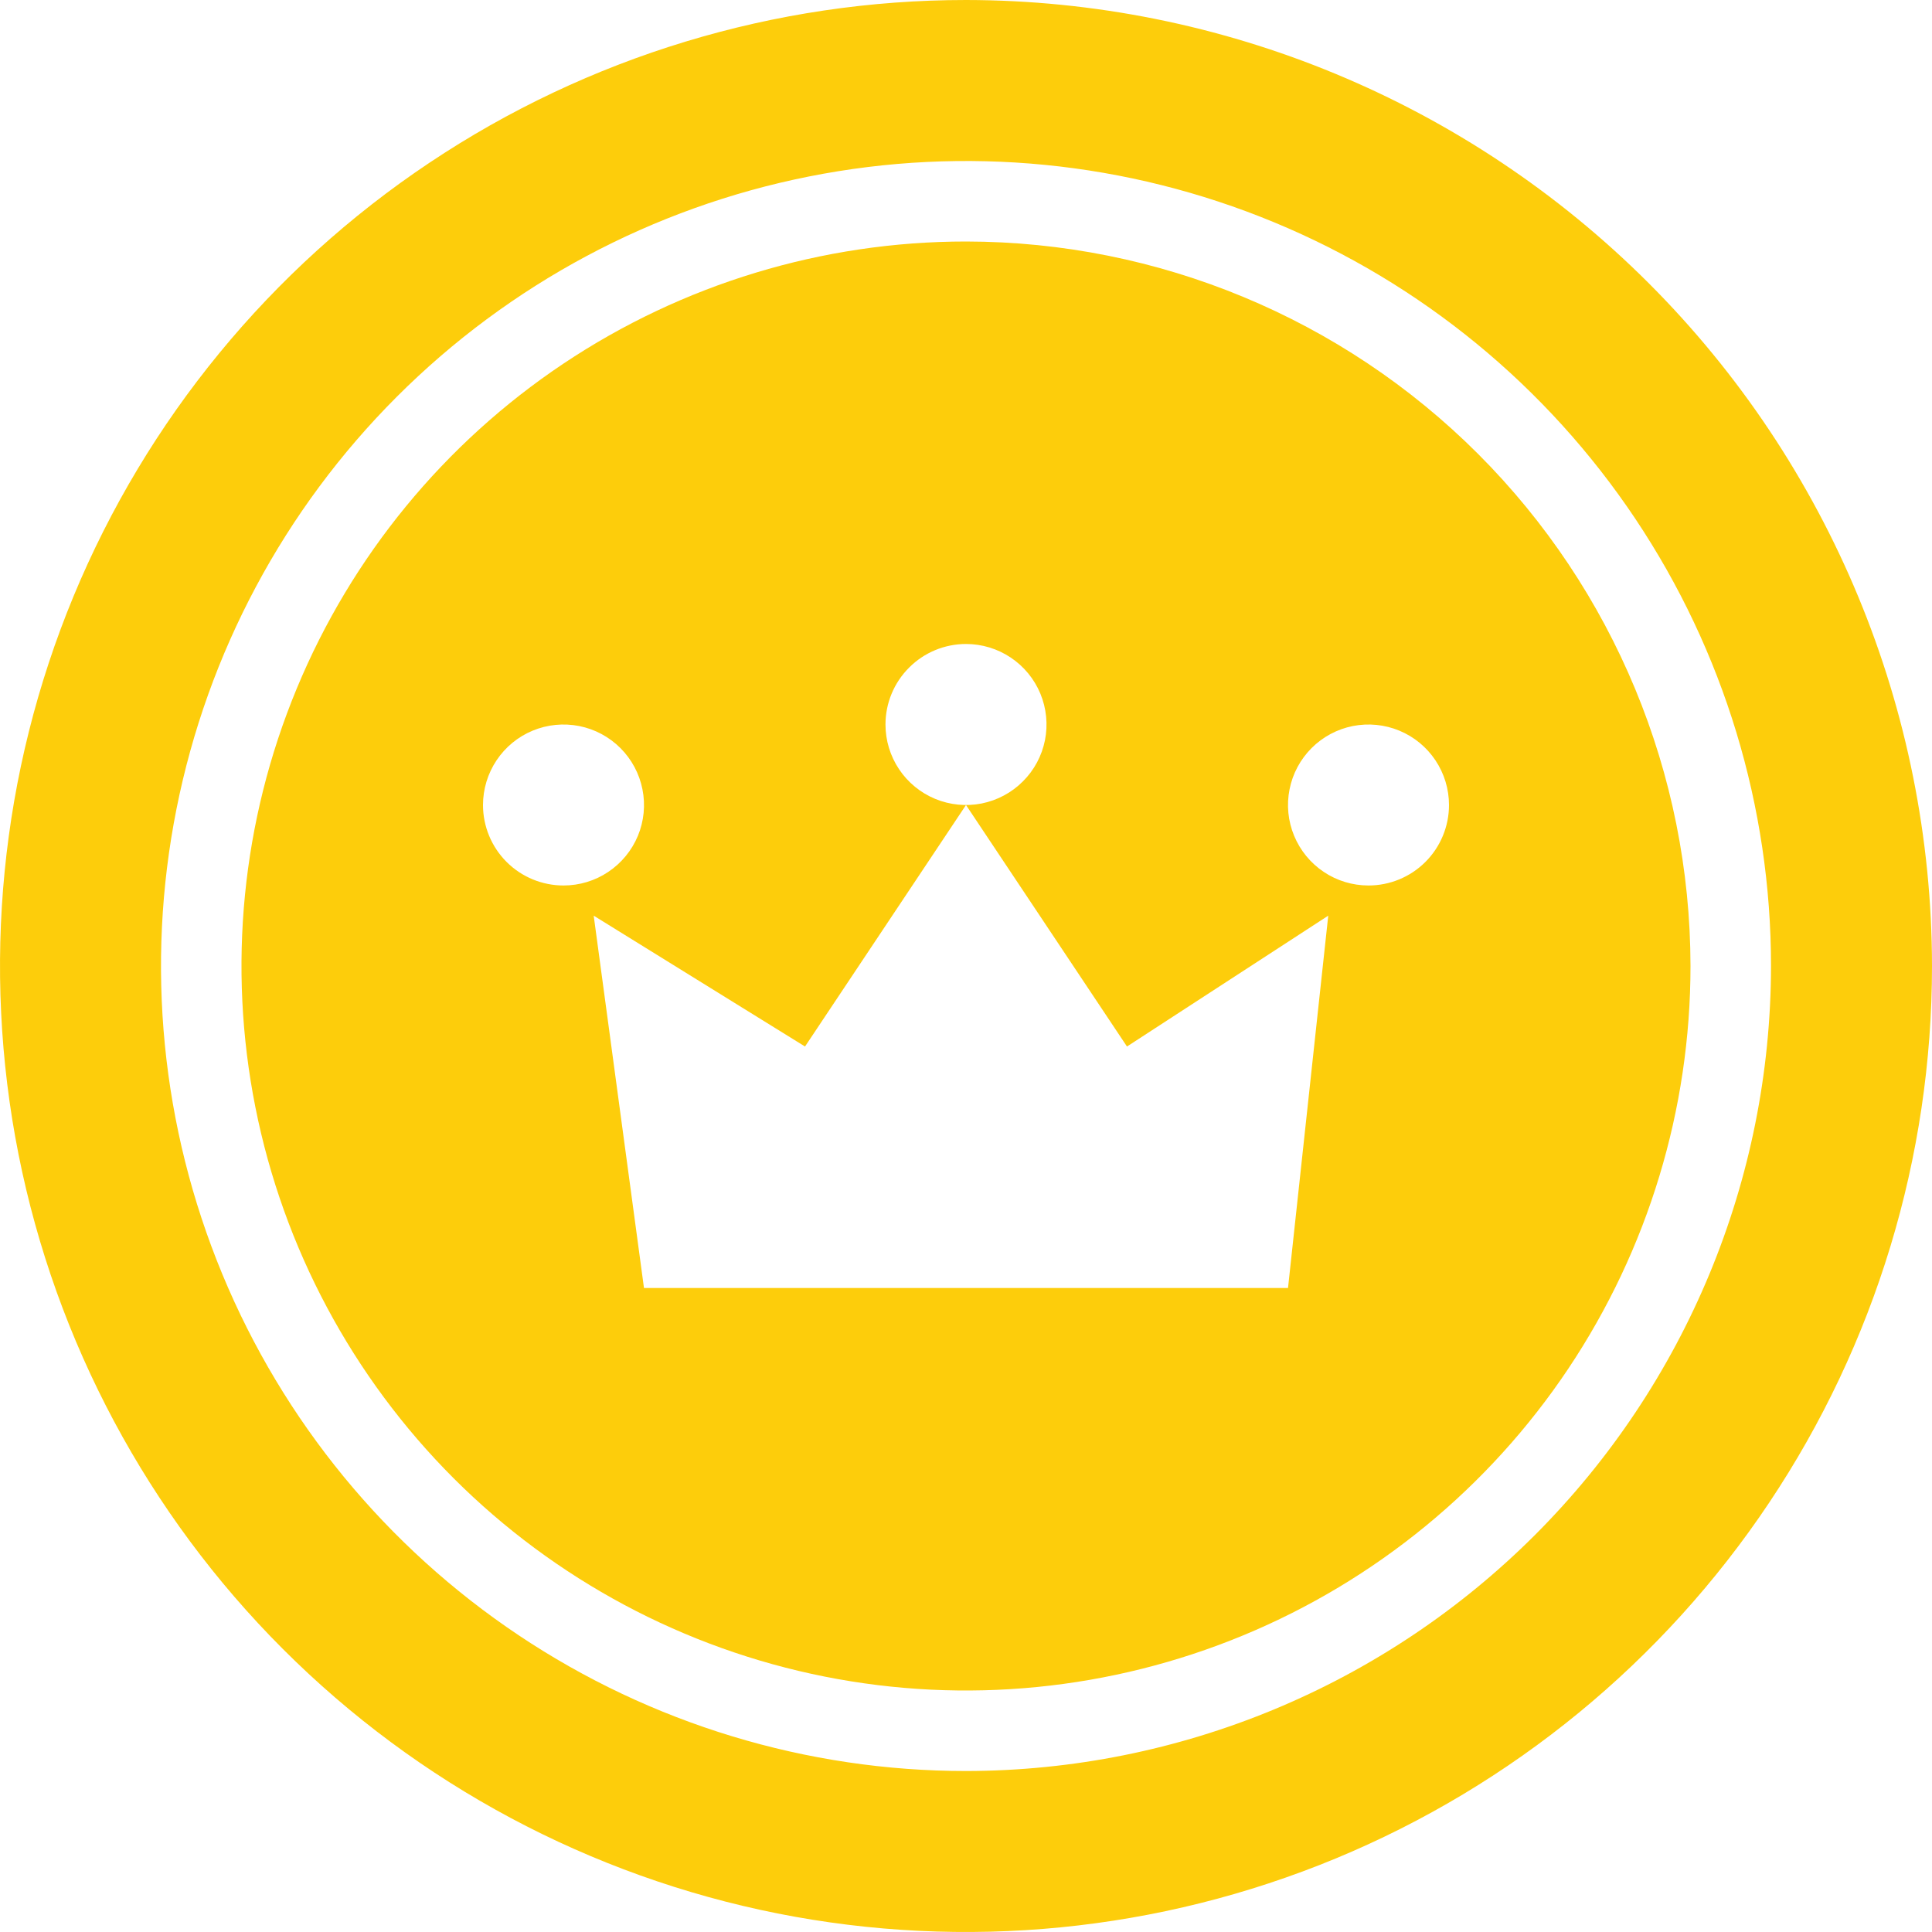
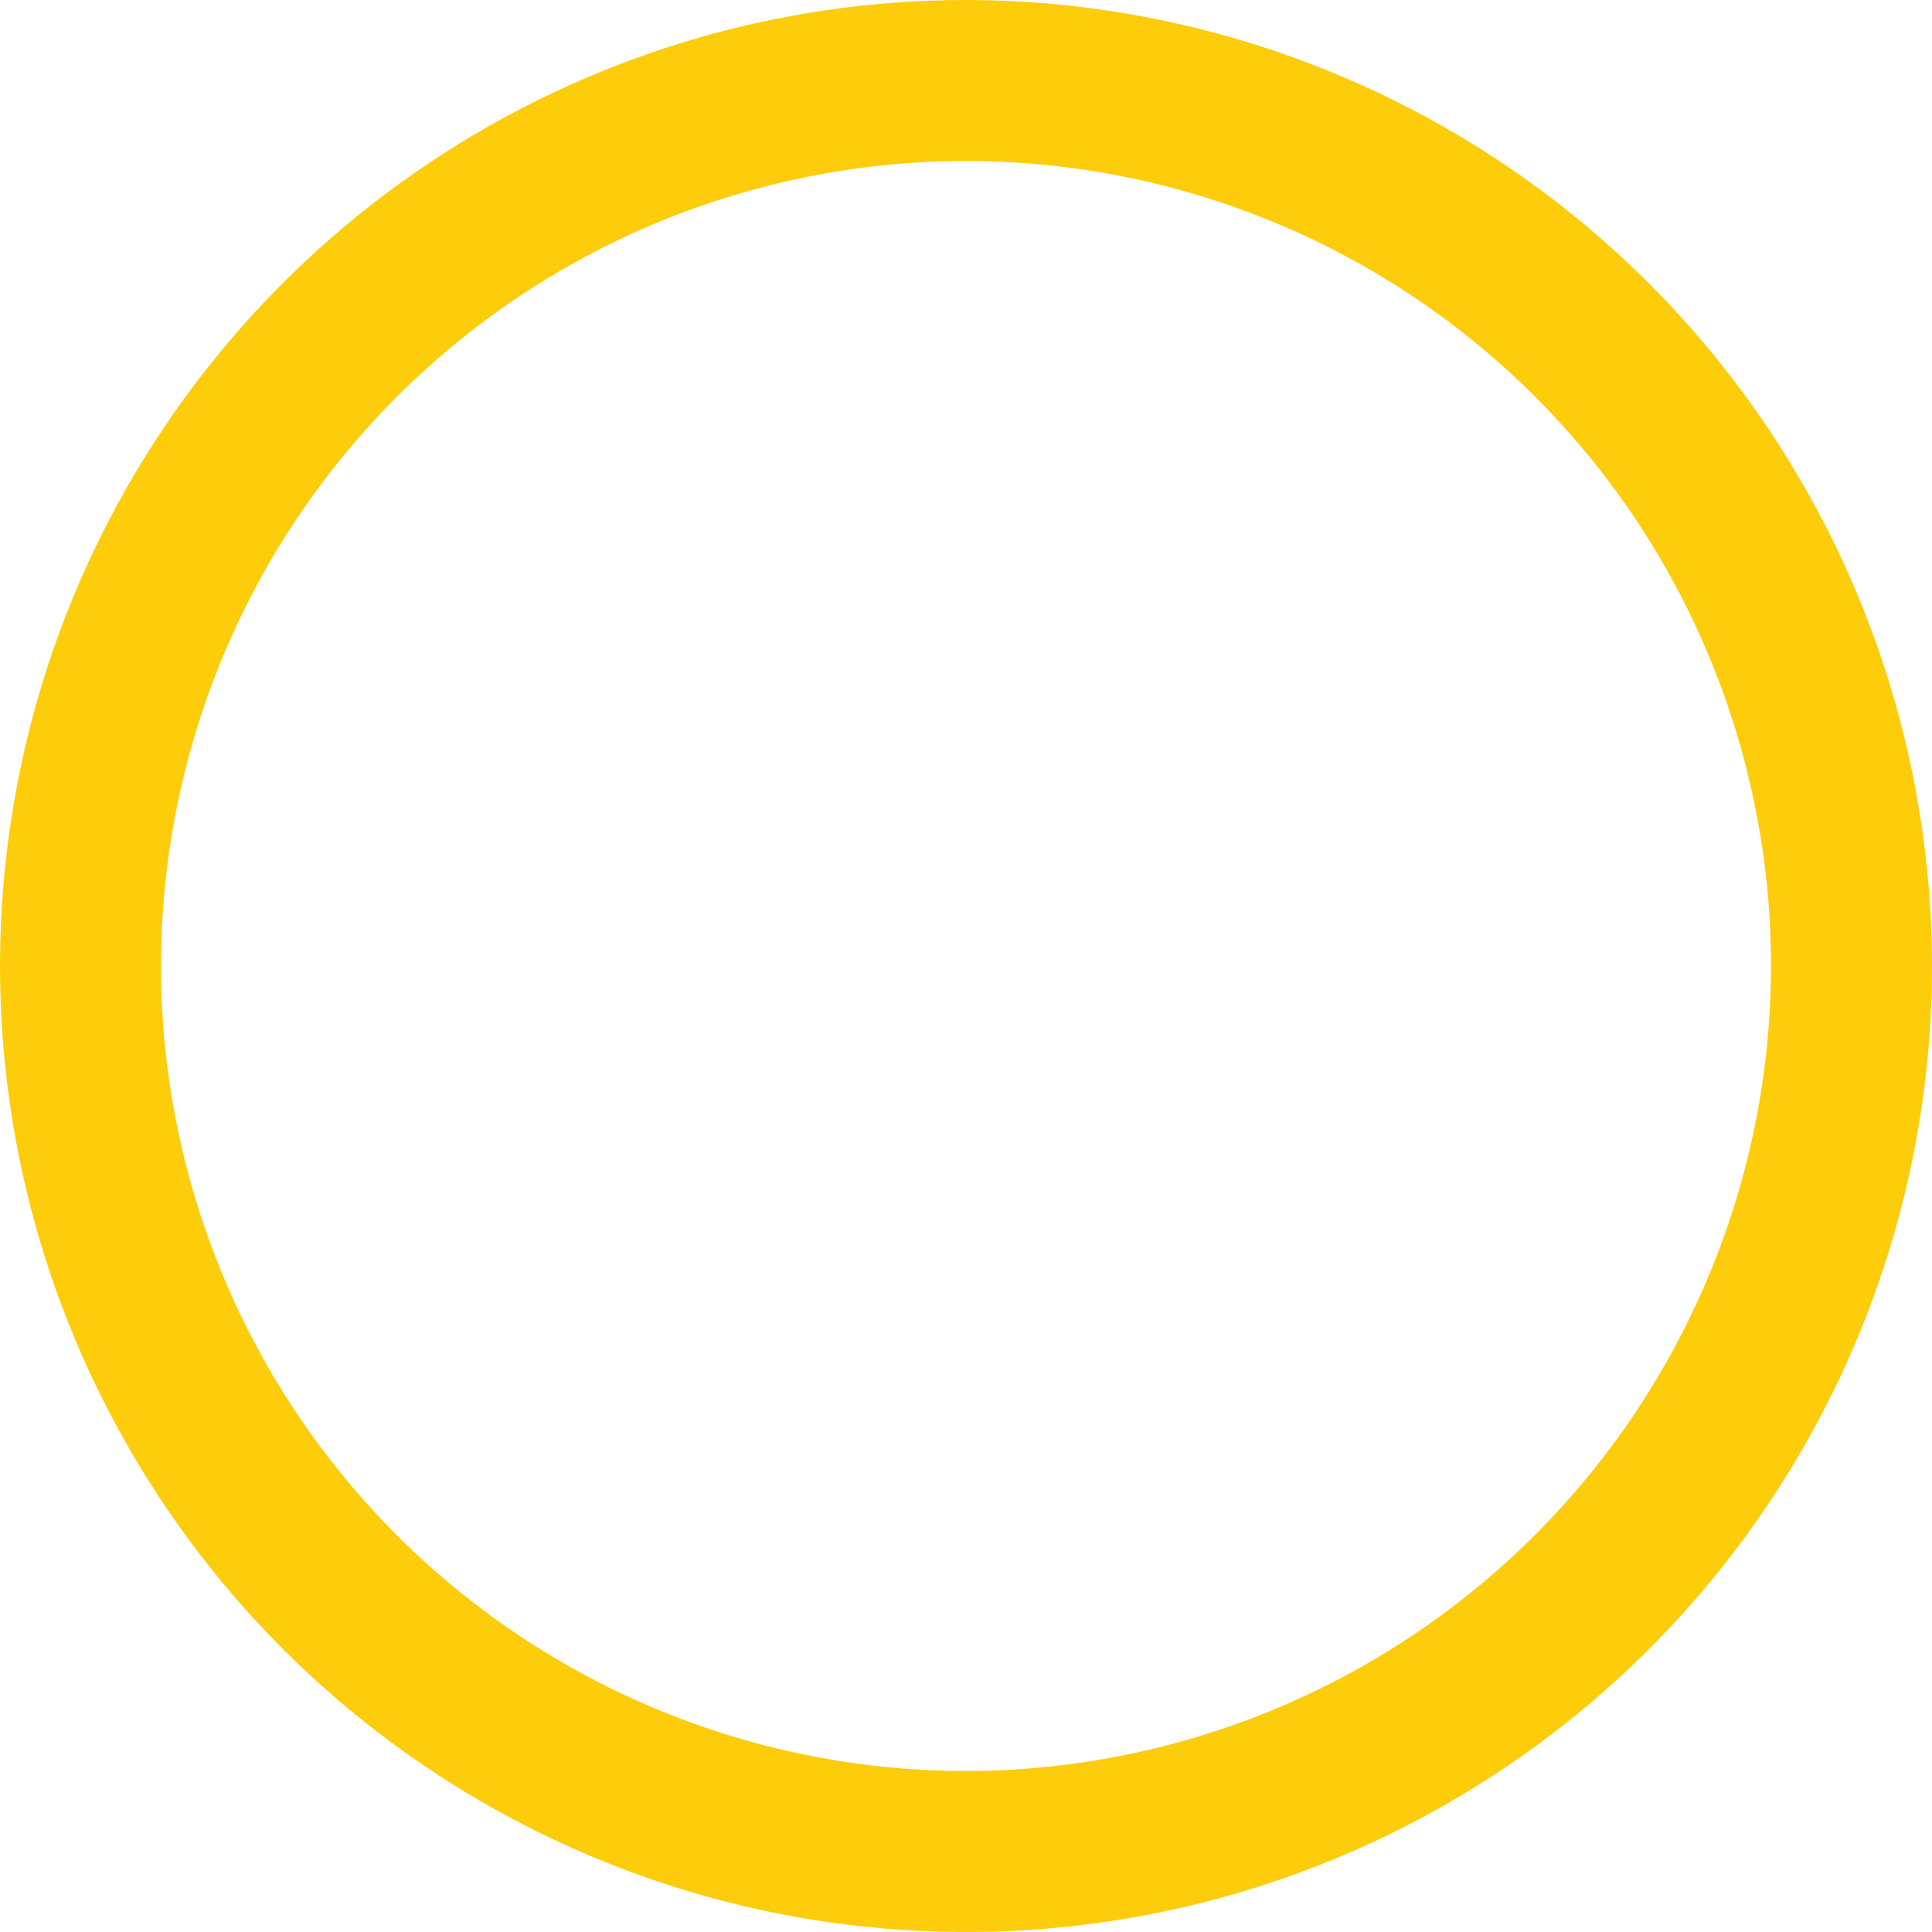
<svg xmlns="http://www.w3.org/2000/svg" width="40" height="40" viewBox="0 0 40 40" fill="none">
  <g clip-path="url(#clip0_202_6626)">
    <path d="M20 0C16.044 0 12.178 1.173 8.889 3.371C5.6 5.568 3.036 8.692 1.522 12.346C0.009 16.001 -0.387 20.022 0.384 23.902C1.156 27.781 3.061 31.345 5.858 34.142C8.655 36.939 12.219 38.844 16.098 39.616C19.978 40.387 23.999 39.991 27.654 38.478C31.308 36.964 34.432 34.4 36.629 31.111C38.827 27.822 40 23.956 40 20C39.994 14.697 37.885 9.614 34.136 5.864C30.386 2.115 25.302 0.006 20 0ZM20 36.667C16.704 36.667 13.481 35.689 10.741 33.858C8 32.026 5.863 29.424 4.602 26.378C3.341 23.333 3.01 19.982 3.654 16.748C4.297 13.515 5.884 10.546 8.215 8.215C10.546 5.884 13.515 4.297 16.748 3.654C19.982 3.01 23.333 3.341 26.378 4.602C29.424 5.863 32.026 8 33.858 10.741C35.689 13.481 36.667 16.704 36.667 20C36.662 24.419 34.904 28.655 31.78 31.78C28.655 34.904 24.419 36.662 20 36.667Z" fill="#FDCD0B" />
-     <path d="M20 5C17.033 5 14.133 5.88 11.666 7.528C9.2 9.176 7.277 11.519 6.142 14.26C5.006 17.001 4.709 20.017 5.288 22.926C5.867 25.836 7.296 28.509 9.393 30.607C11.491 32.704 14.164 34.133 17.074 34.712C19.983 35.291 22.999 34.993 25.74 33.858C28.481 32.723 30.824 30.8 32.472 28.334C34.12 25.867 35 22.967 35 20C34.995 16.023 33.414 12.21 30.602 9.398C27.79 6.586 23.977 5.004 20 5ZM20 13.333C20.33 13.333 20.652 13.431 20.926 13.614C21.2 13.797 21.414 14.058 21.54 14.362C21.666 14.667 21.699 15.002 21.635 15.325C21.57 15.649 21.412 15.945 21.178 16.178C20.945 16.412 20.648 16.57 20.325 16.635C20.002 16.699 19.667 16.666 19.362 16.54C19.058 16.414 18.797 16.2 18.614 15.926C18.431 15.652 18.333 15.33 18.333 15C18.333 14.558 18.509 14.134 18.822 13.822C19.134 13.509 19.558 13.333 20 13.333ZM10 16.667C10 16.337 10.098 16.015 10.281 15.741C10.464 15.467 10.724 15.253 11.029 15.127C11.333 15.001 11.668 14.968 11.992 15.032C12.315 15.096 12.612 15.255 12.845 15.488C13.078 15.721 13.237 16.018 13.301 16.341C13.366 16.665 13.333 17 13.207 17.305C13.08 17.609 12.867 17.869 12.593 18.052C12.319 18.236 11.996 18.333 11.667 18.333C11.225 18.333 10.801 18.158 10.488 17.845C10.176 17.533 10 17.109 10 16.667ZM26.667 26.667H13.333L12.292 18.958L16.667 21.667L20 16.667L23.333 21.667L27.5 18.958L26.667 26.667ZM28.333 18.333C28.004 18.333 27.681 18.236 27.407 18.052C27.133 17.869 26.92 17.609 26.794 17.305C26.667 17 26.634 16.665 26.699 16.341C26.763 16.018 26.922 15.721 27.155 15.488C27.388 15.255 27.685 15.096 28.008 15.032C28.331 14.968 28.667 15.001 28.971 15.127C29.276 15.253 29.536 15.467 29.719 15.741C29.902 16.015 30 16.337 30 16.667C30 17.109 29.824 17.533 29.512 17.845C29.199 18.158 28.775 18.333 28.333 18.333Z" fill="#FDCD0B" />
  </g>
  <defs>
    <clipPath id="clip0_202_6626">
      <rect width="40" height="40" fill="white" />
    </clipPath>
  </defs>
</svg>